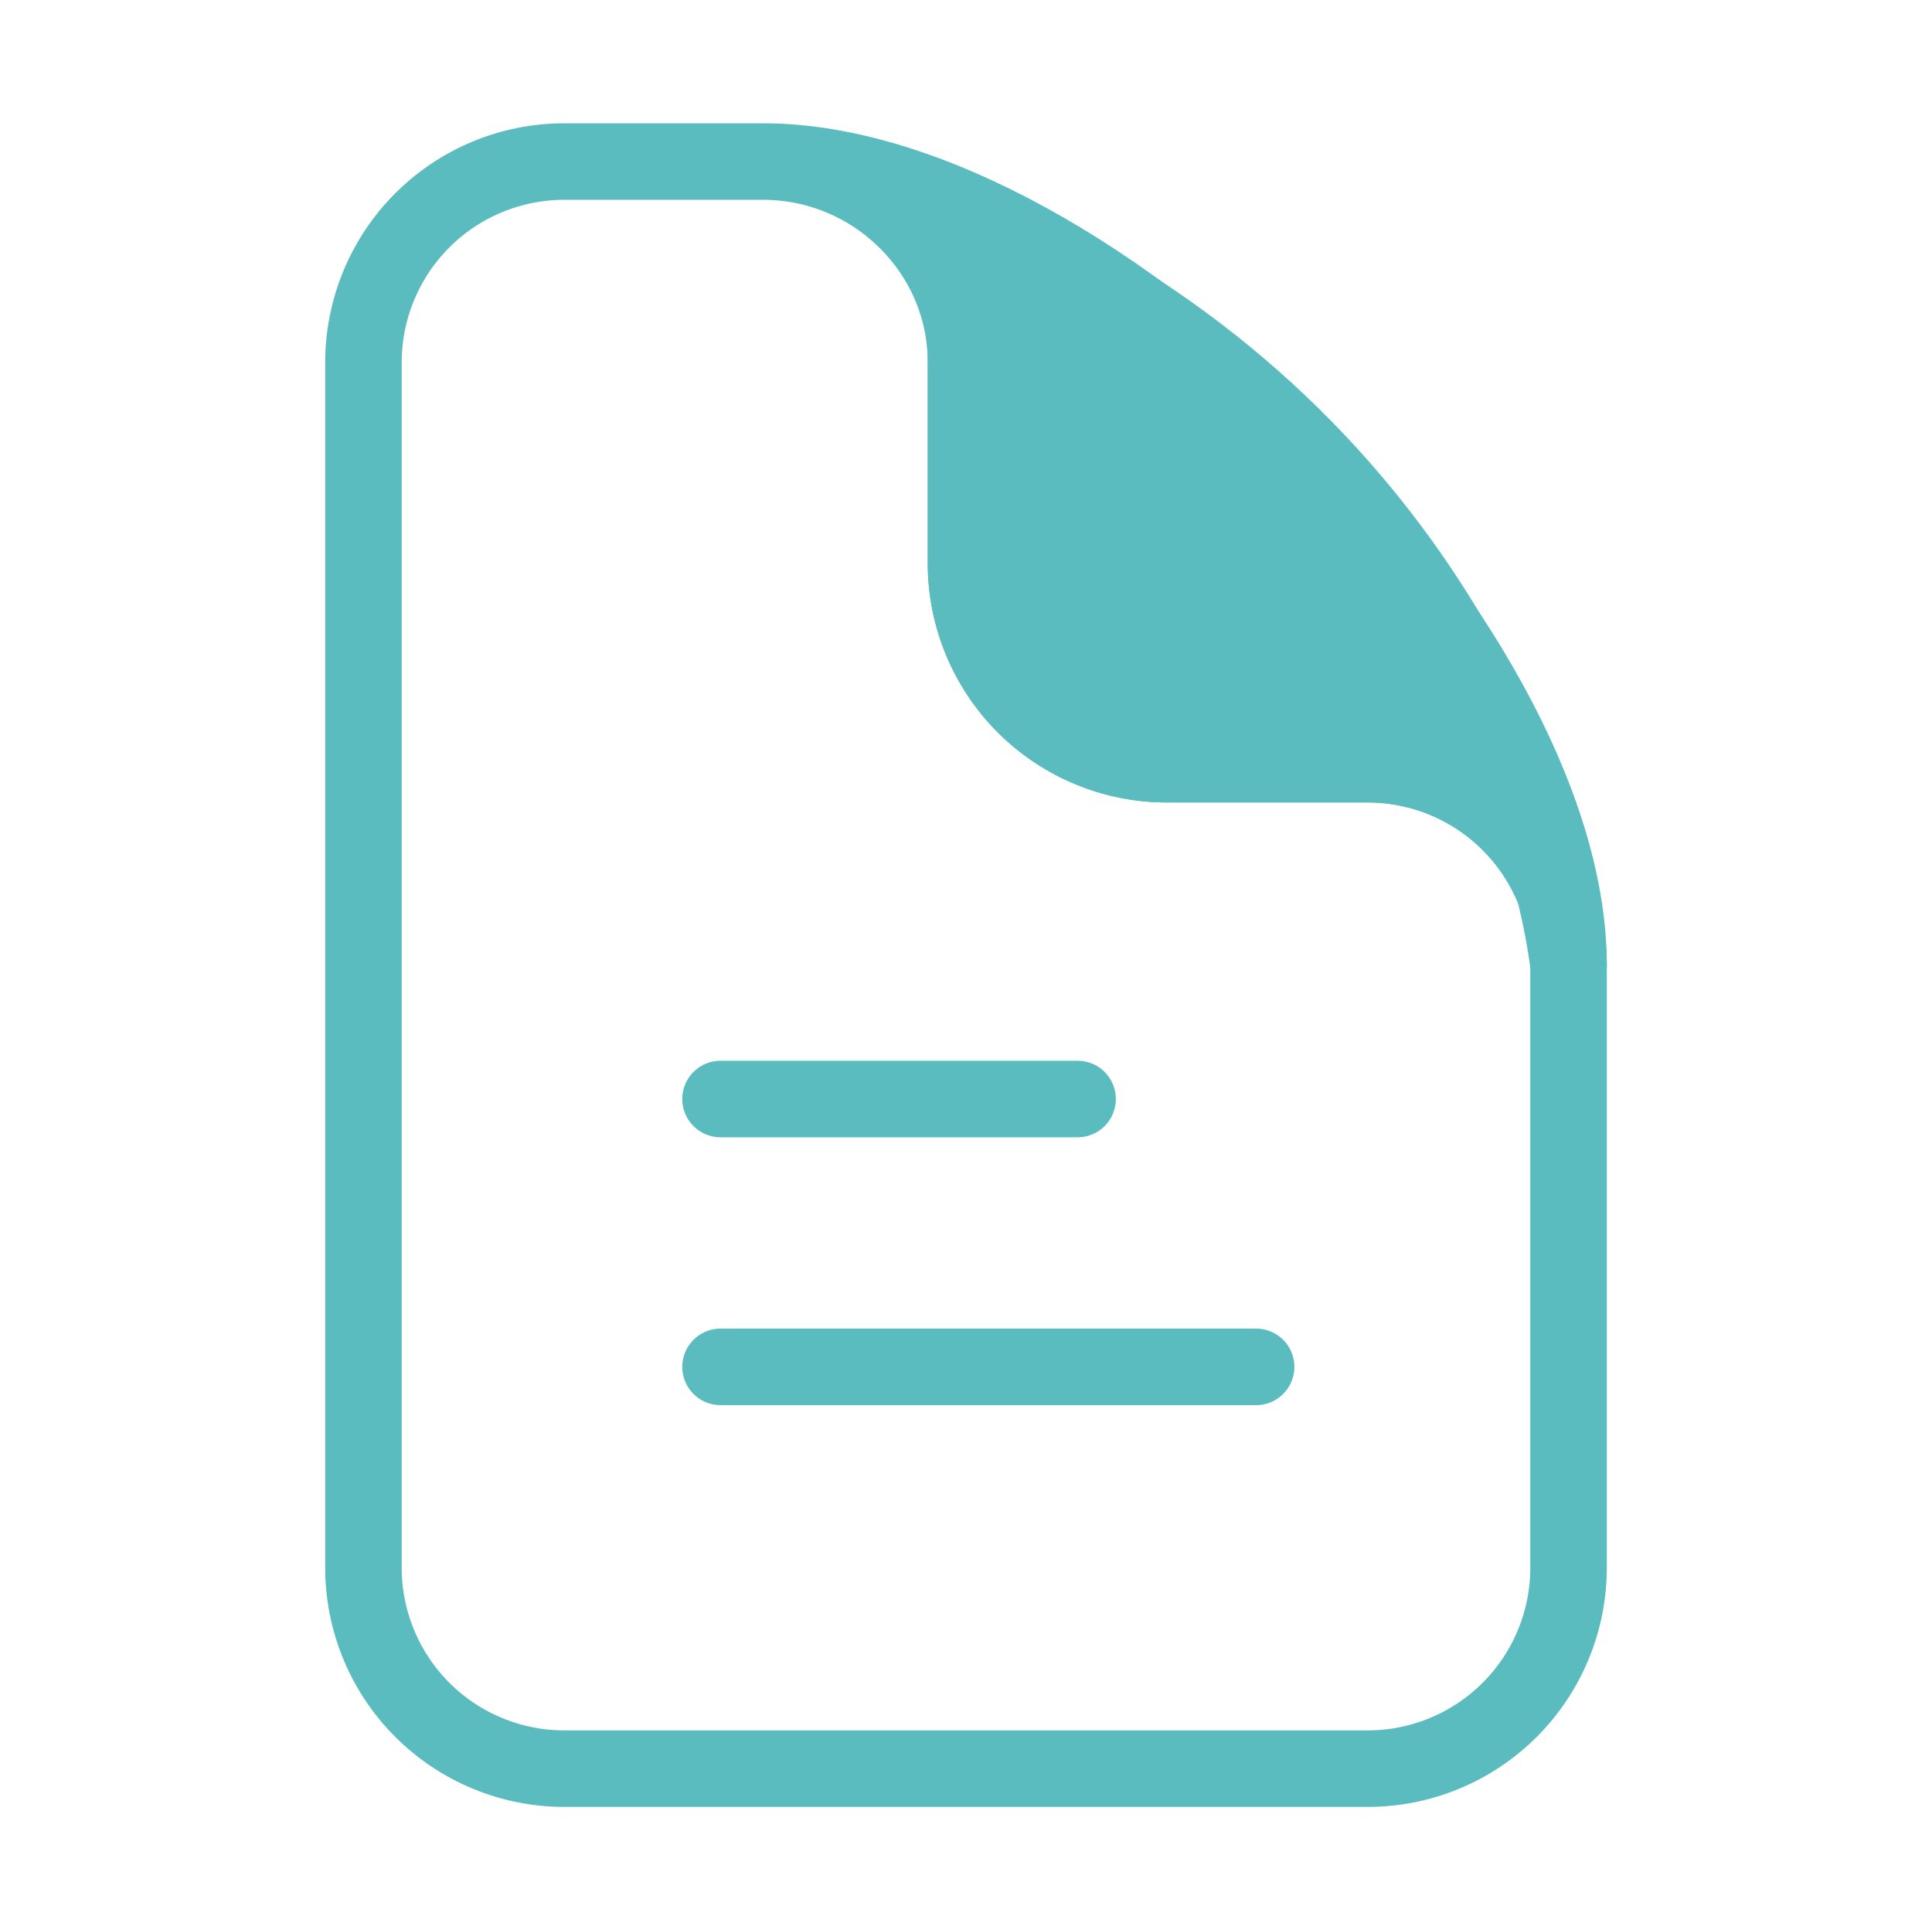
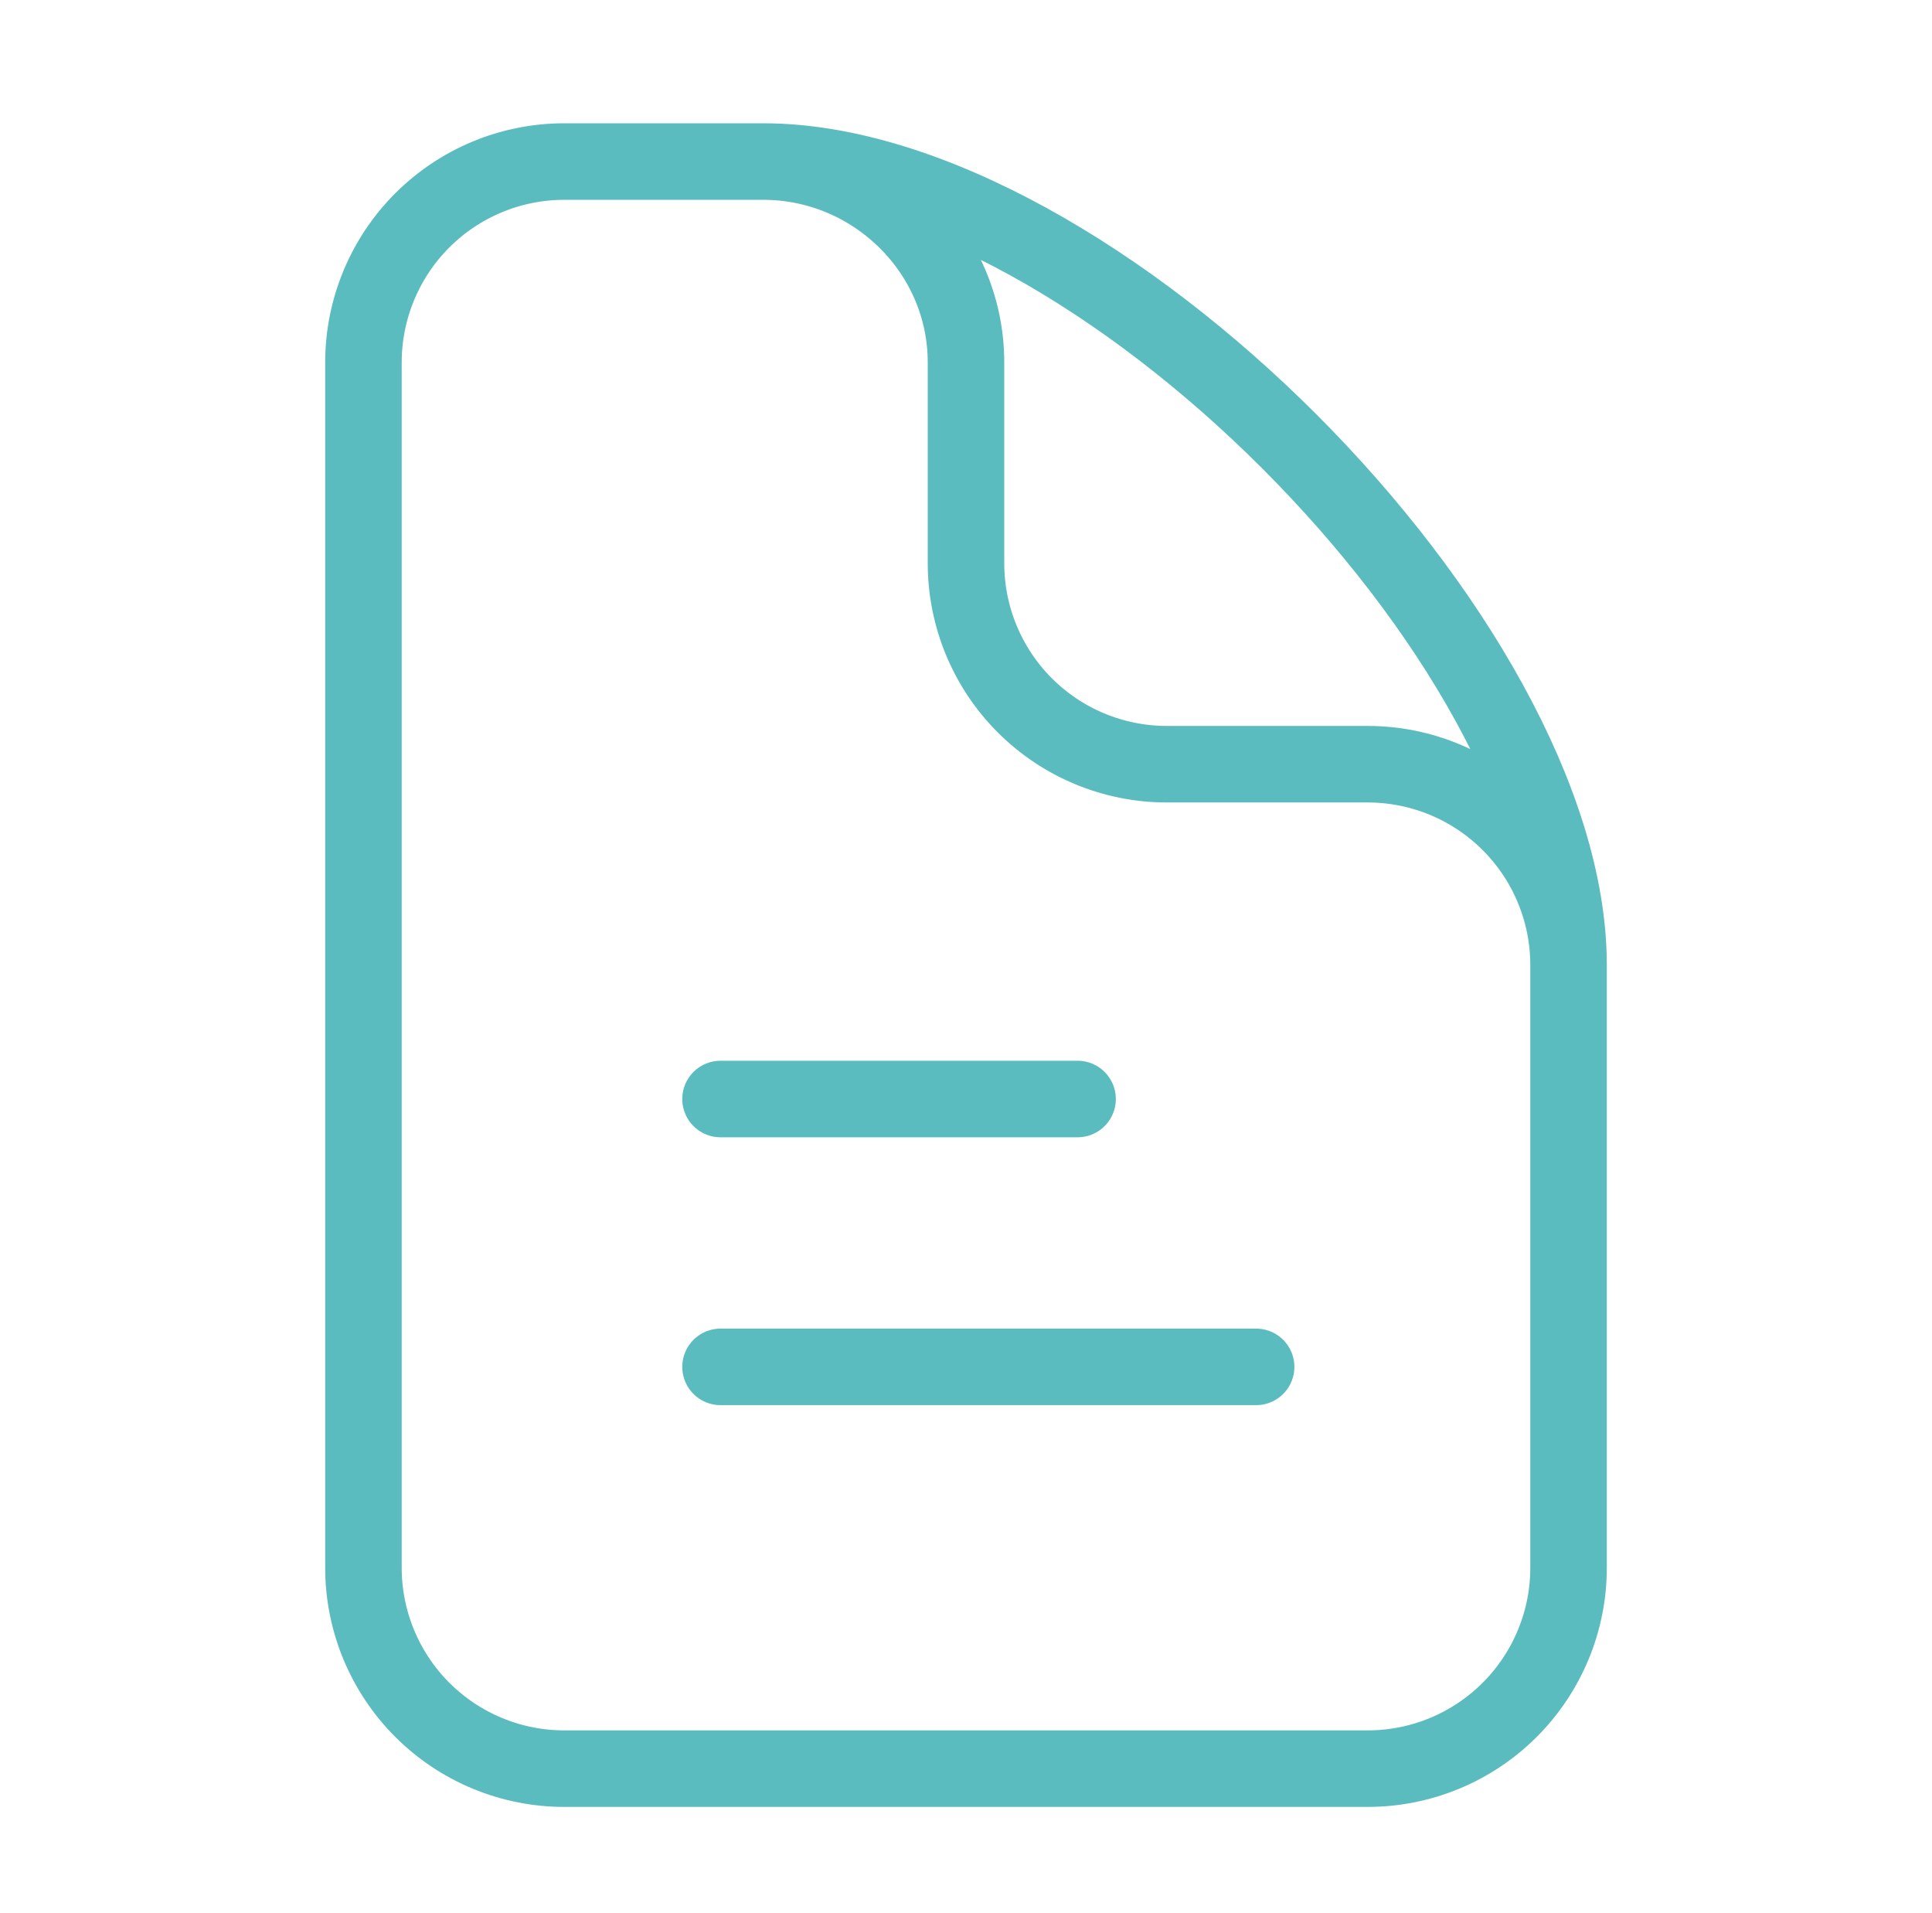
<svg xmlns="http://www.w3.org/2000/svg" width="101" height="100" viewBox="0 0 101 100" fill="none">
  <path d="M39.897 8.444H29.5C26.715 8.444 24.044 9.551 22.075 11.52C20.106 13.489 19 16.16 19 18.945V81.945C19 84.729 20.106 87.4 22.075 89.369C24.044 91.338 26.715 92.445 29.5 92.445H71.5C74.285 92.445 76.956 91.338 78.925 89.369C80.894 87.4 82 84.729 82 81.945V50.444M39.897 8.444C45.698 8.444 50.5 13.144 50.5 18.945V29.445C50.5 32.229 51.606 34.9 53.575 36.869C55.544 38.838 58.215 39.944 61 39.944H71.5C74.285 39.944 76.956 41.051 78.925 43.02C80.894 44.989 82 47.66 82 50.444M39.897 8.444C57.117 8.444 82 33.458 82 50.444M37.667 71.445H65.667M37.667 57.444H56.333" stroke="#5ABCBF" stroke-width="4" stroke-linecap="round" stroke-linejoin="round" />
-   <path d="M50.5 29.444V18.944C50.5 13.039 47.462 10.493 44.813 9.423C44.198 9.229 43.574 9.043 42.94 8.864C43.504 8.977 44.146 9.153 44.813 9.423C68.929 16.998 78.495 35.245 81.27 46.596C81.748 47.81 82 49.114 82 50.444C81.85 49.288 81.612 47.994 81.27 46.596C80.747 45.268 79.954 44.048 78.925 43.02C76.956 41.051 74.285 39.944 71.5 39.944H61C58.216 39.944 55.545 38.838 53.576 36.869C51.607 34.9 50.5 32.229 50.5 29.444Z" fill="#5ABCBF" stroke="#5ABCBF" stroke-width="4" stroke-linecap="round" stroke-linejoin="round" />
</svg>